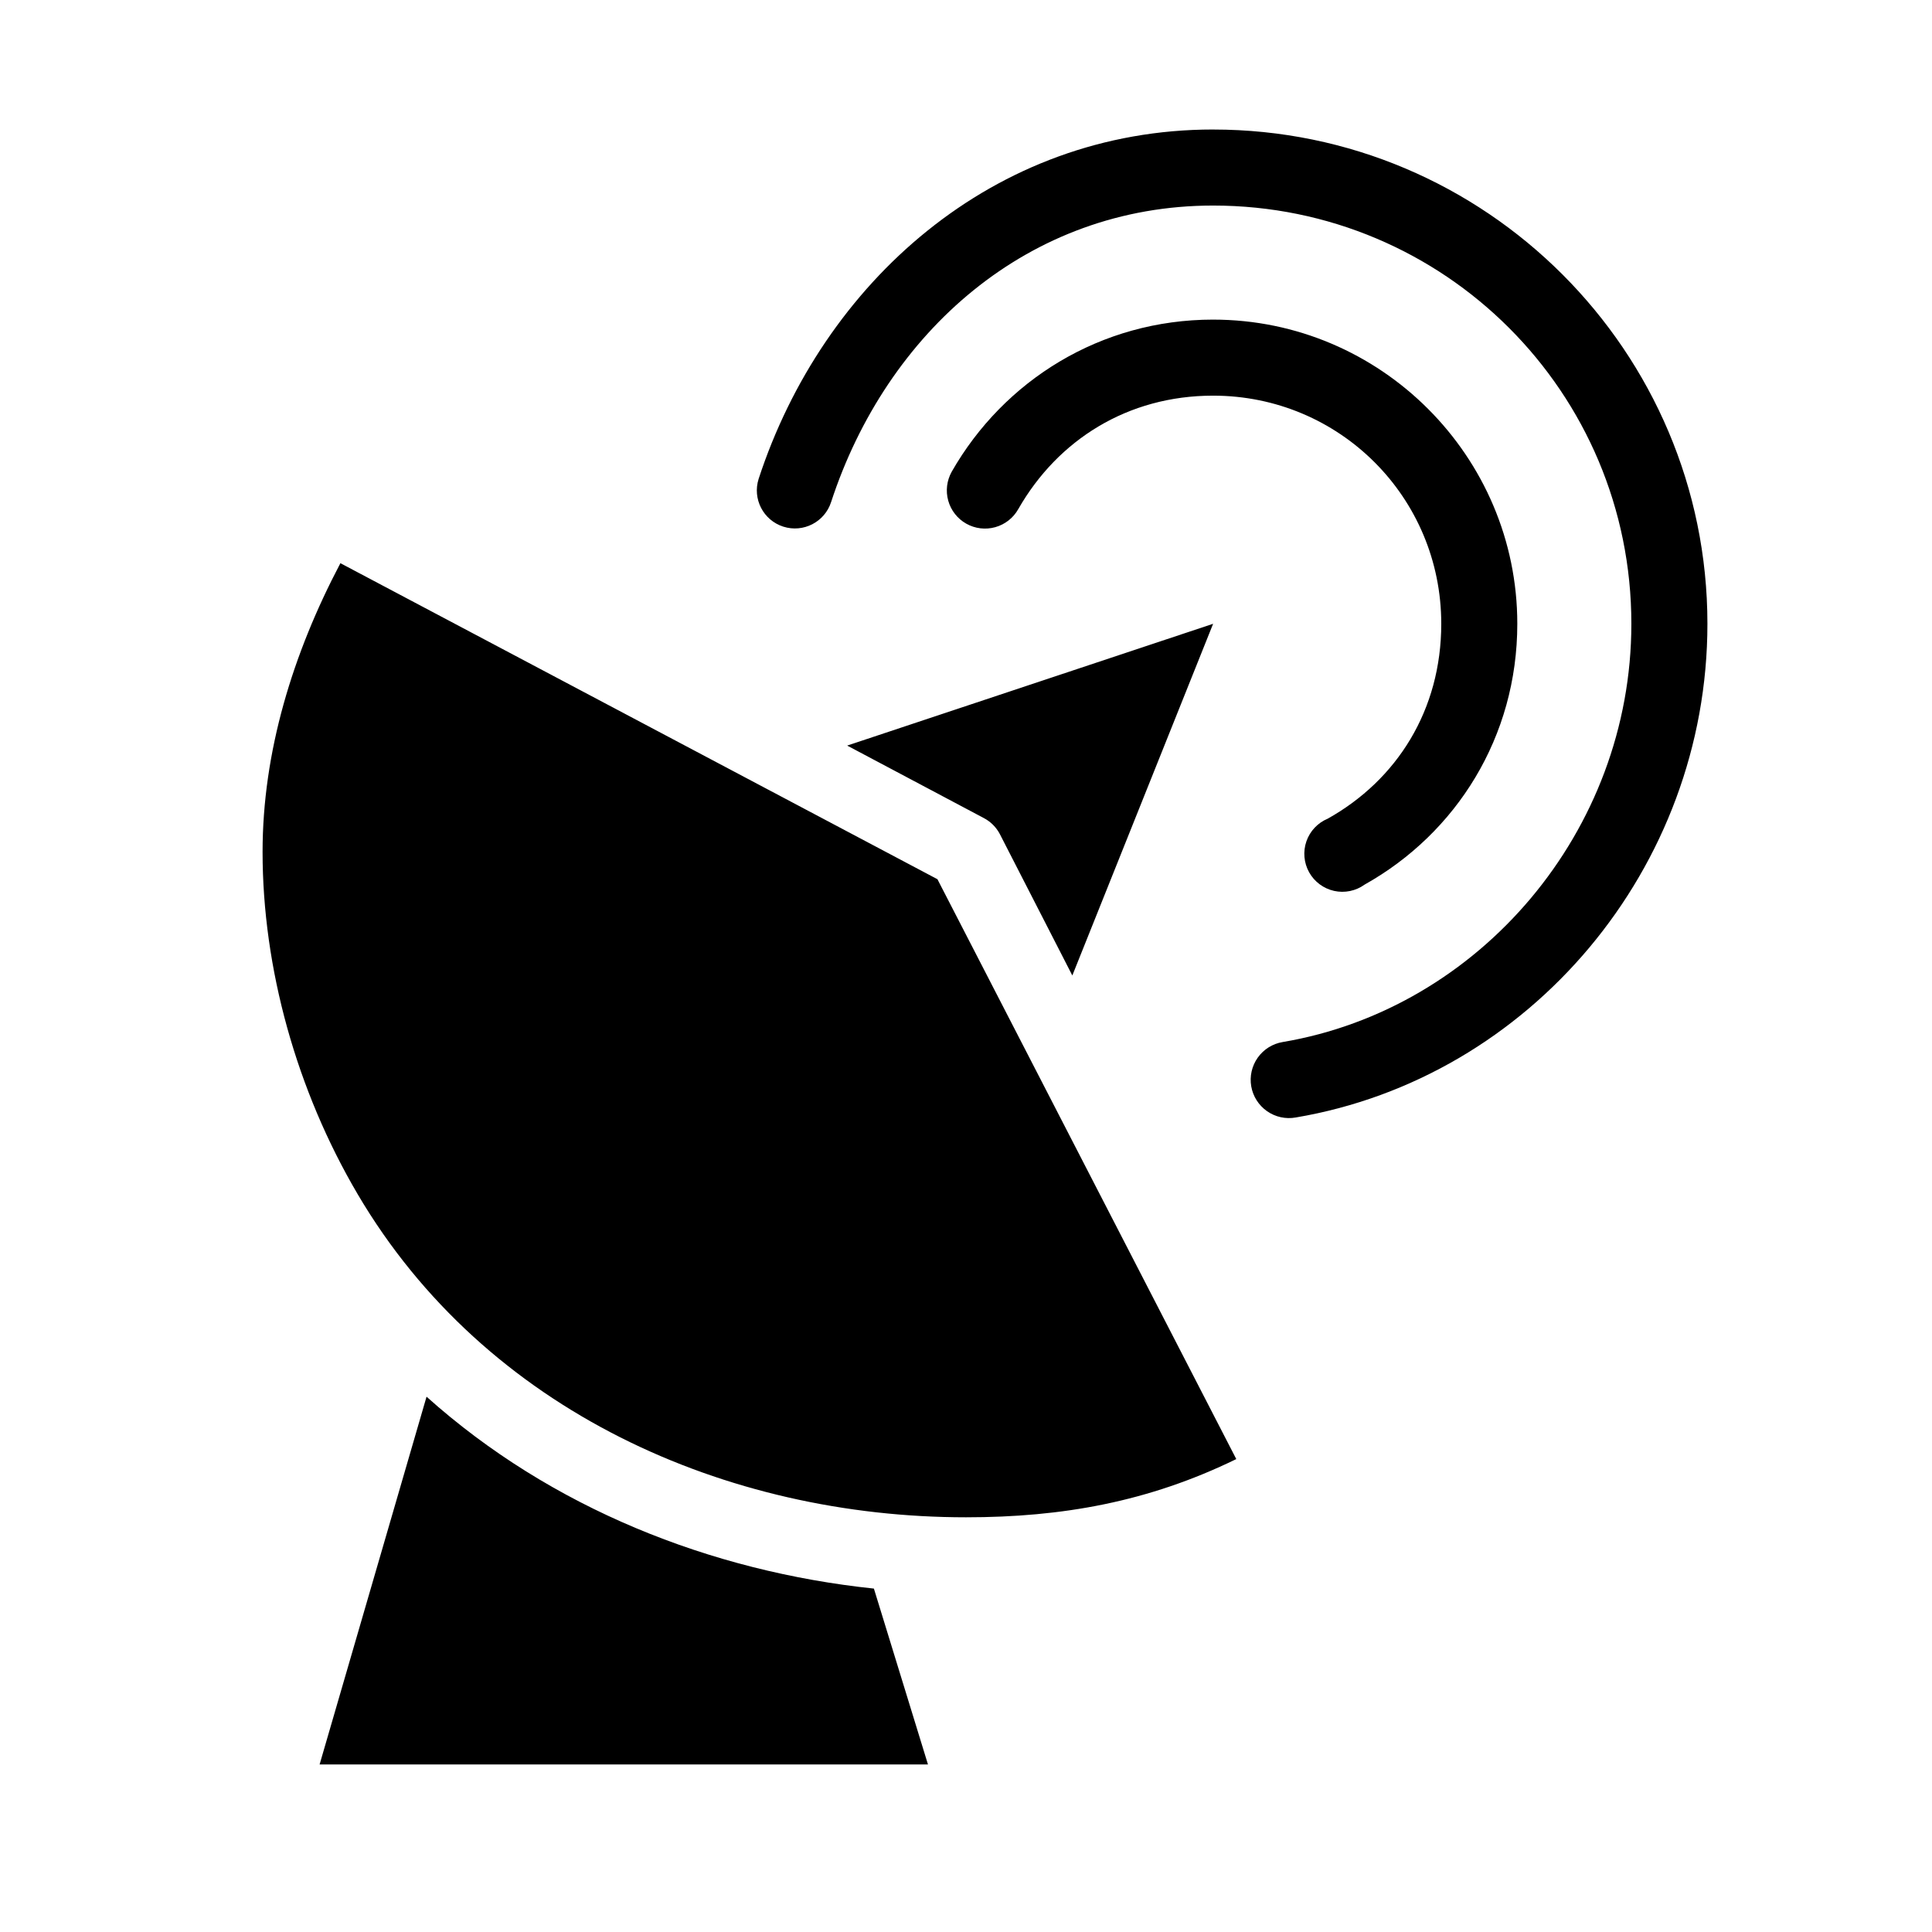
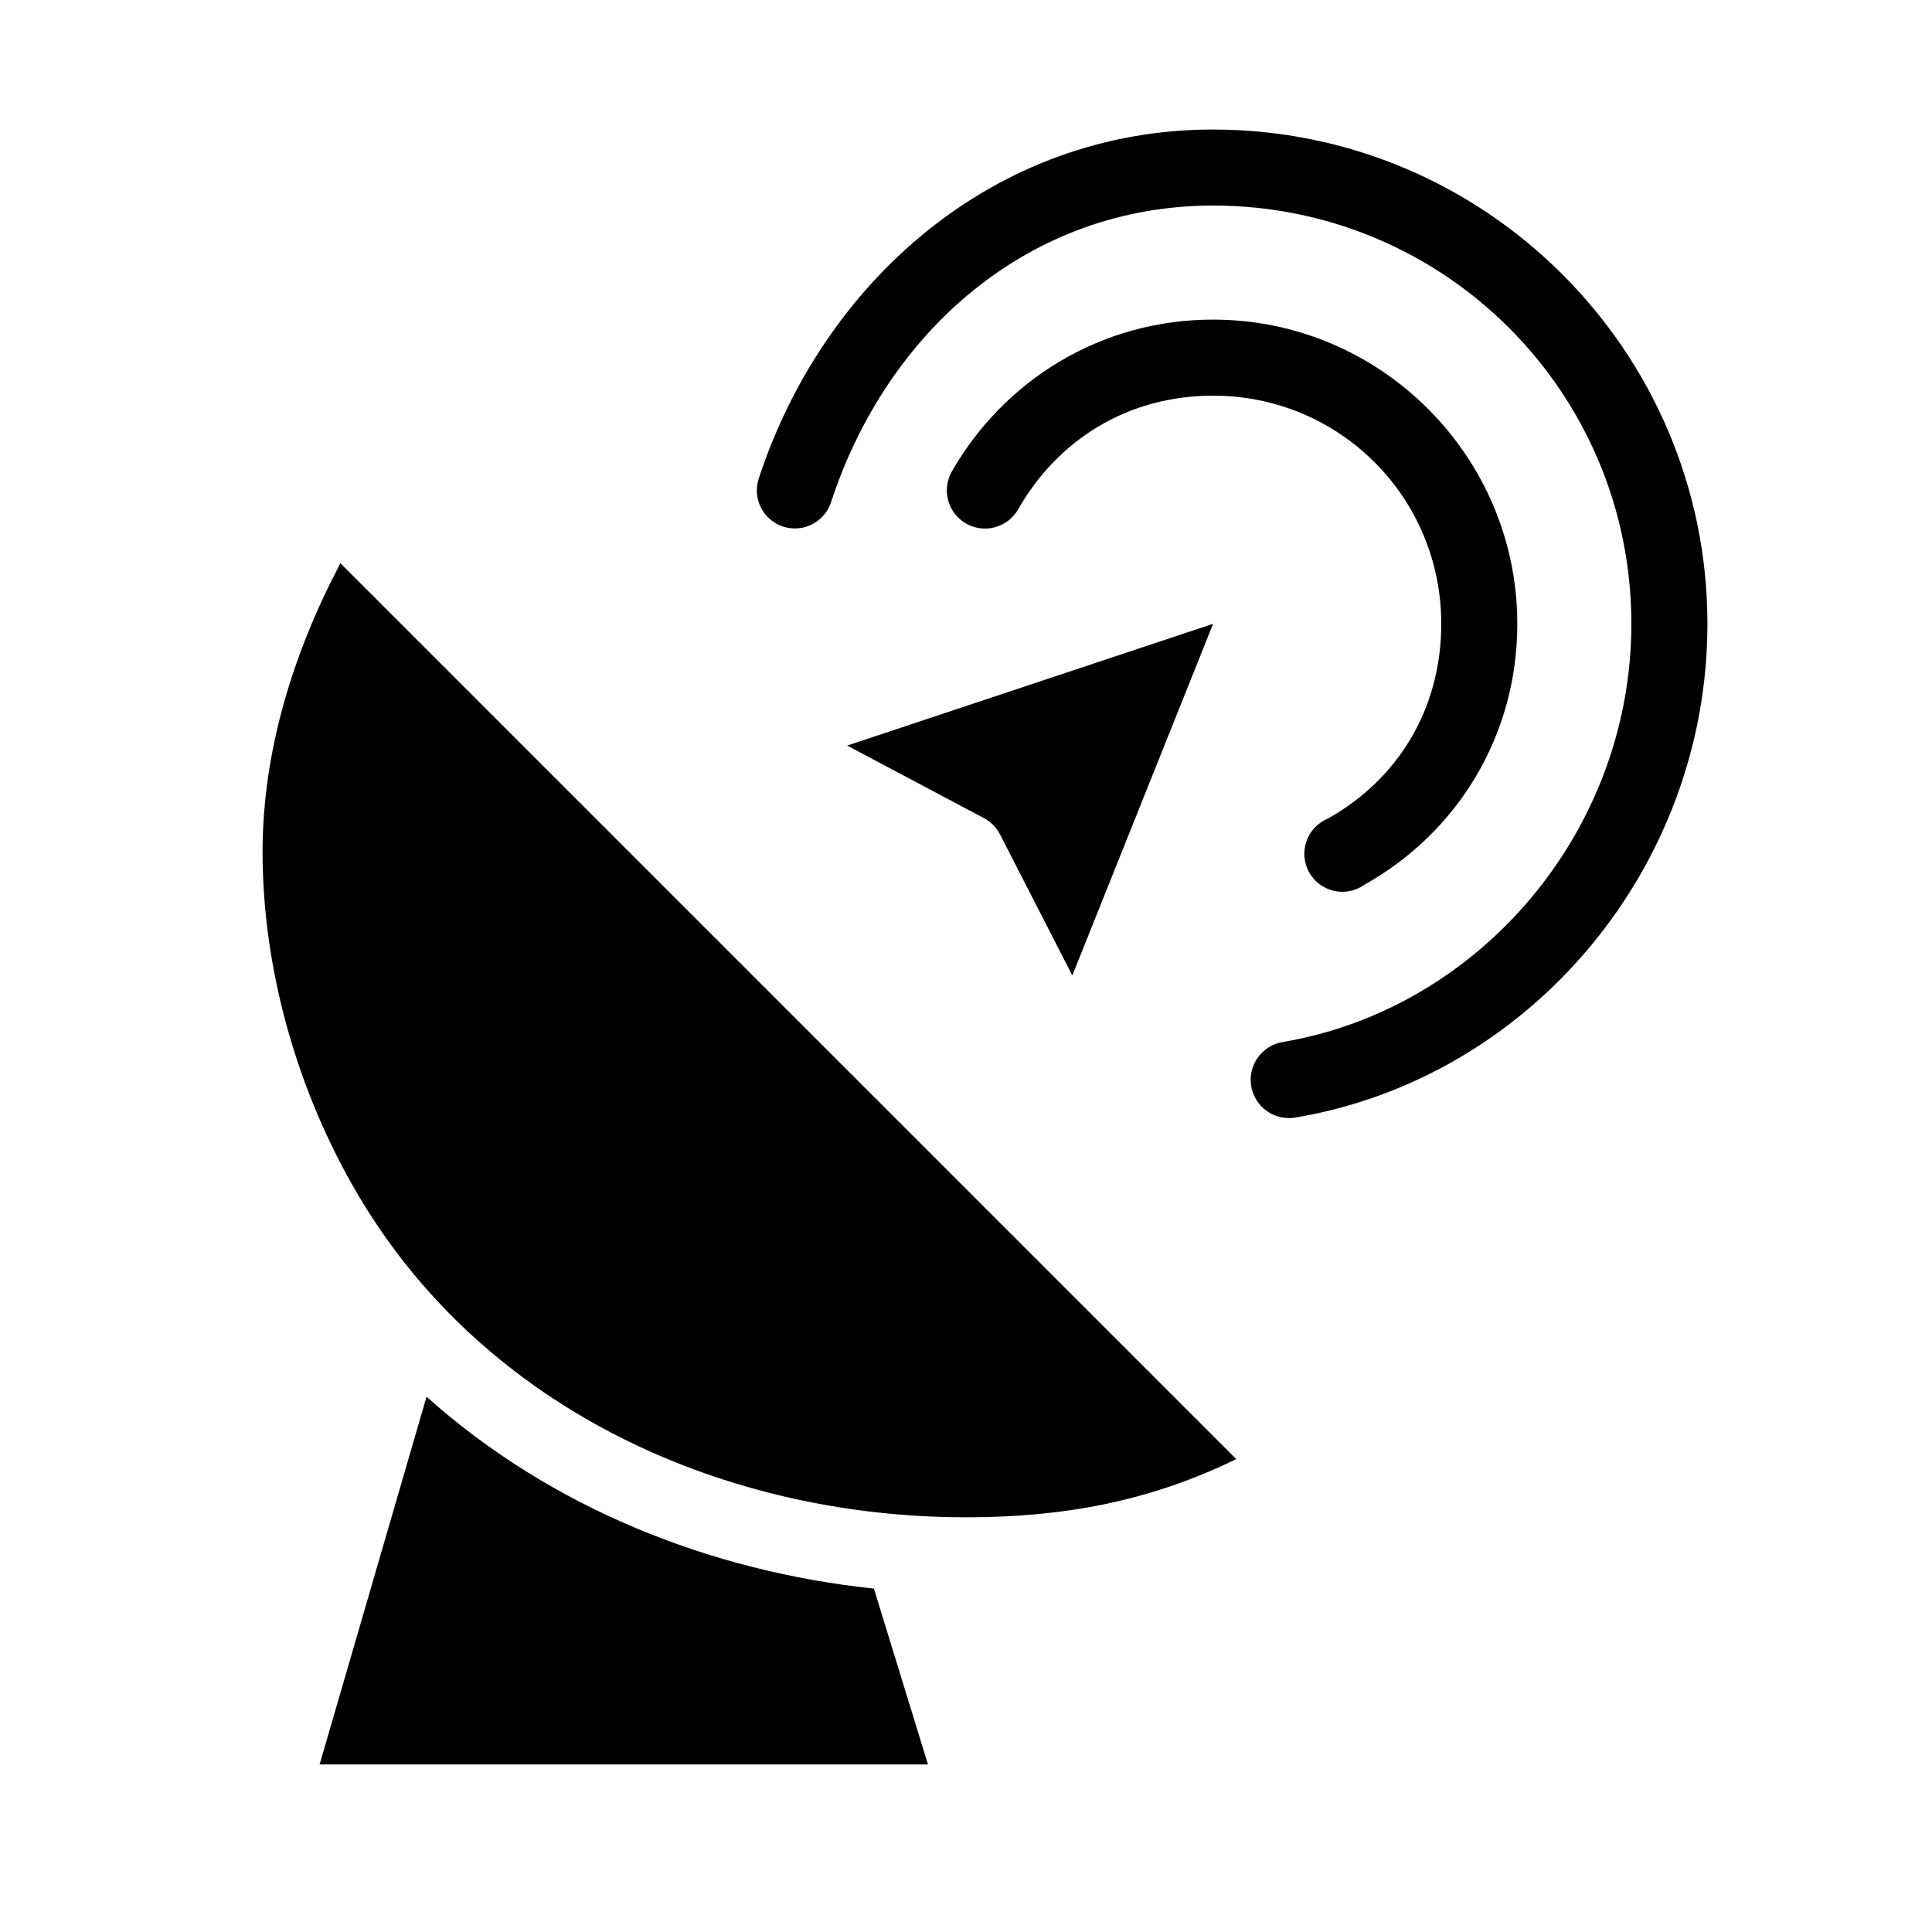
<svg xmlns="http://www.w3.org/2000/svg" fill="#000000" width="800px" height="800px" version="1.1" viewBox="144 144 512 512">
-   <path d="m465.49 178.32c-58.27 0-103.46 40.648-120.44 92.574-1.695 5.305 1.23 10.977 6.535 12.672 5.305 1.695 10.977-1.23 12.672-6.531 14.711-44.973 52.289-78.562 101.23-78.562 61.336 0 110.84 49.504 110.84 110.84 0 54.977-40.254 102.04-92.418 110.84-2.664 0.445-5.035 1.938-6.598 4.141-1.559 2.203-2.18 4.938-1.719 7.598 0.461 2.66 1.965 5.023 4.176 6.574 2.211 1.551 4.945 2.156 7.606 1.68 62.094-10.48 109.11-66.062 109.11-130.83 0-72.227-58.766-130.99-130.99-130.99zm0 50.379c-29.816 0-55.457 16.129-69.273 40.305-1.312 2.34-1.648 5.106-0.922 7.688 0.723 2.582 2.441 4.773 4.781 6.09 2.336 1.316 5.102 1.648 7.688 0.922 2.582-0.723 4.773-2.441 6.086-4.781 10.488-18.355 28.996-30.07 51.641-30.07 33.512 0 60.457 26.949 60.457 60.457 0 22.867-11.73 41.367-30.07 51.641-2.656 1.102-4.719 3.285-5.664 6.004-0.941 2.719-0.68 5.707 0.723 8.219s3.812 4.305 6.621 4.926c2.809 0.621 5.75 0.012 8.082-1.672 24.32-13.621 40.461-39.16 40.461-69.117 0-44.398-36.207-80.609-80.609-80.609zm-231.28 64.551c-12.672 24.051-20.625 50.098-20.625 76.516 0 30.816 9.004 63.184 25.191 90.688 33.91 57.621 97.836 85.645 161.22 85.645 25.469 0 48.355-4.074 71.633-15.426l-78.875-153.04-0.316-0.629zm231.28 16.059-96.98 32.277 36.211 19.207c1.816 0.949 3.297 2.434 4.25 4.25l19.207 37.469zm-208.45 204.83-28.34 97.453h161.22l-14.328-46.602c-43.203-4.543-85.582-21.301-118.55-50.852z" />
+   <path d="m465.49 178.32c-58.27 0-103.46 40.648-120.44 92.574-1.695 5.305 1.23 10.977 6.535 12.672 5.305 1.695 10.977-1.23 12.672-6.531 14.711-44.973 52.289-78.562 101.23-78.562 61.336 0 110.84 49.504 110.84 110.84 0 54.977-40.254 102.04-92.418 110.84-2.664 0.445-5.035 1.938-6.598 4.141-1.559 2.203-2.18 4.938-1.719 7.598 0.461 2.66 1.965 5.023 4.176 6.574 2.211 1.551 4.945 2.156 7.606 1.68 62.094-10.48 109.11-66.062 109.11-130.83 0-72.227-58.766-130.99-130.99-130.99zm0 50.379c-29.816 0-55.457 16.129-69.273 40.305-1.312 2.34-1.648 5.106-0.922 7.688 0.723 2.582 2.441 4.773 4.781 6.09 2.336 1.316 5.102 1.648 7.688 0.922 2.582-0.723 4.773-2.441 6.086-4.781 10.488-18.355 28.996-30.07 51.641-30.07 33.512 0 60.457 26.949 60.457 60.457 0 22.867-11.73 41.367-30.07 51.641-2.656 1.102-4.719 3.285-5.664 6.004-0.941 2.719-0.68 5.707 0.723 8.219s3.812 4.305 6.621 4.926c2.809 0.621 5.75 0.012 8.082-1.672 24.32-13.621 40.461-39.16 40.461-69.117 0-44.398-36.207-80.609-80.609-80.609zm-231.28 64.551c-12.672 24.051-20.625 50.098-20.625 76.516 0 30.816 9.004 63.184 25.191 90.688 33.91 57.621 97.836 85.645 161.22 85.645 25.469 0 48.355-4.074 71.633-15.426zm231.28 16.059-96.98 32.277 36.211 19.207c1.816 0.949 3.297 2.434 4.25 4.25l19.207 37.469zm-208.45 204.83-28.34 97.453h161.22l-14.328-46.602c-43.203-4.543-85.582-21.301-118.55-50.852z" />
</svg>